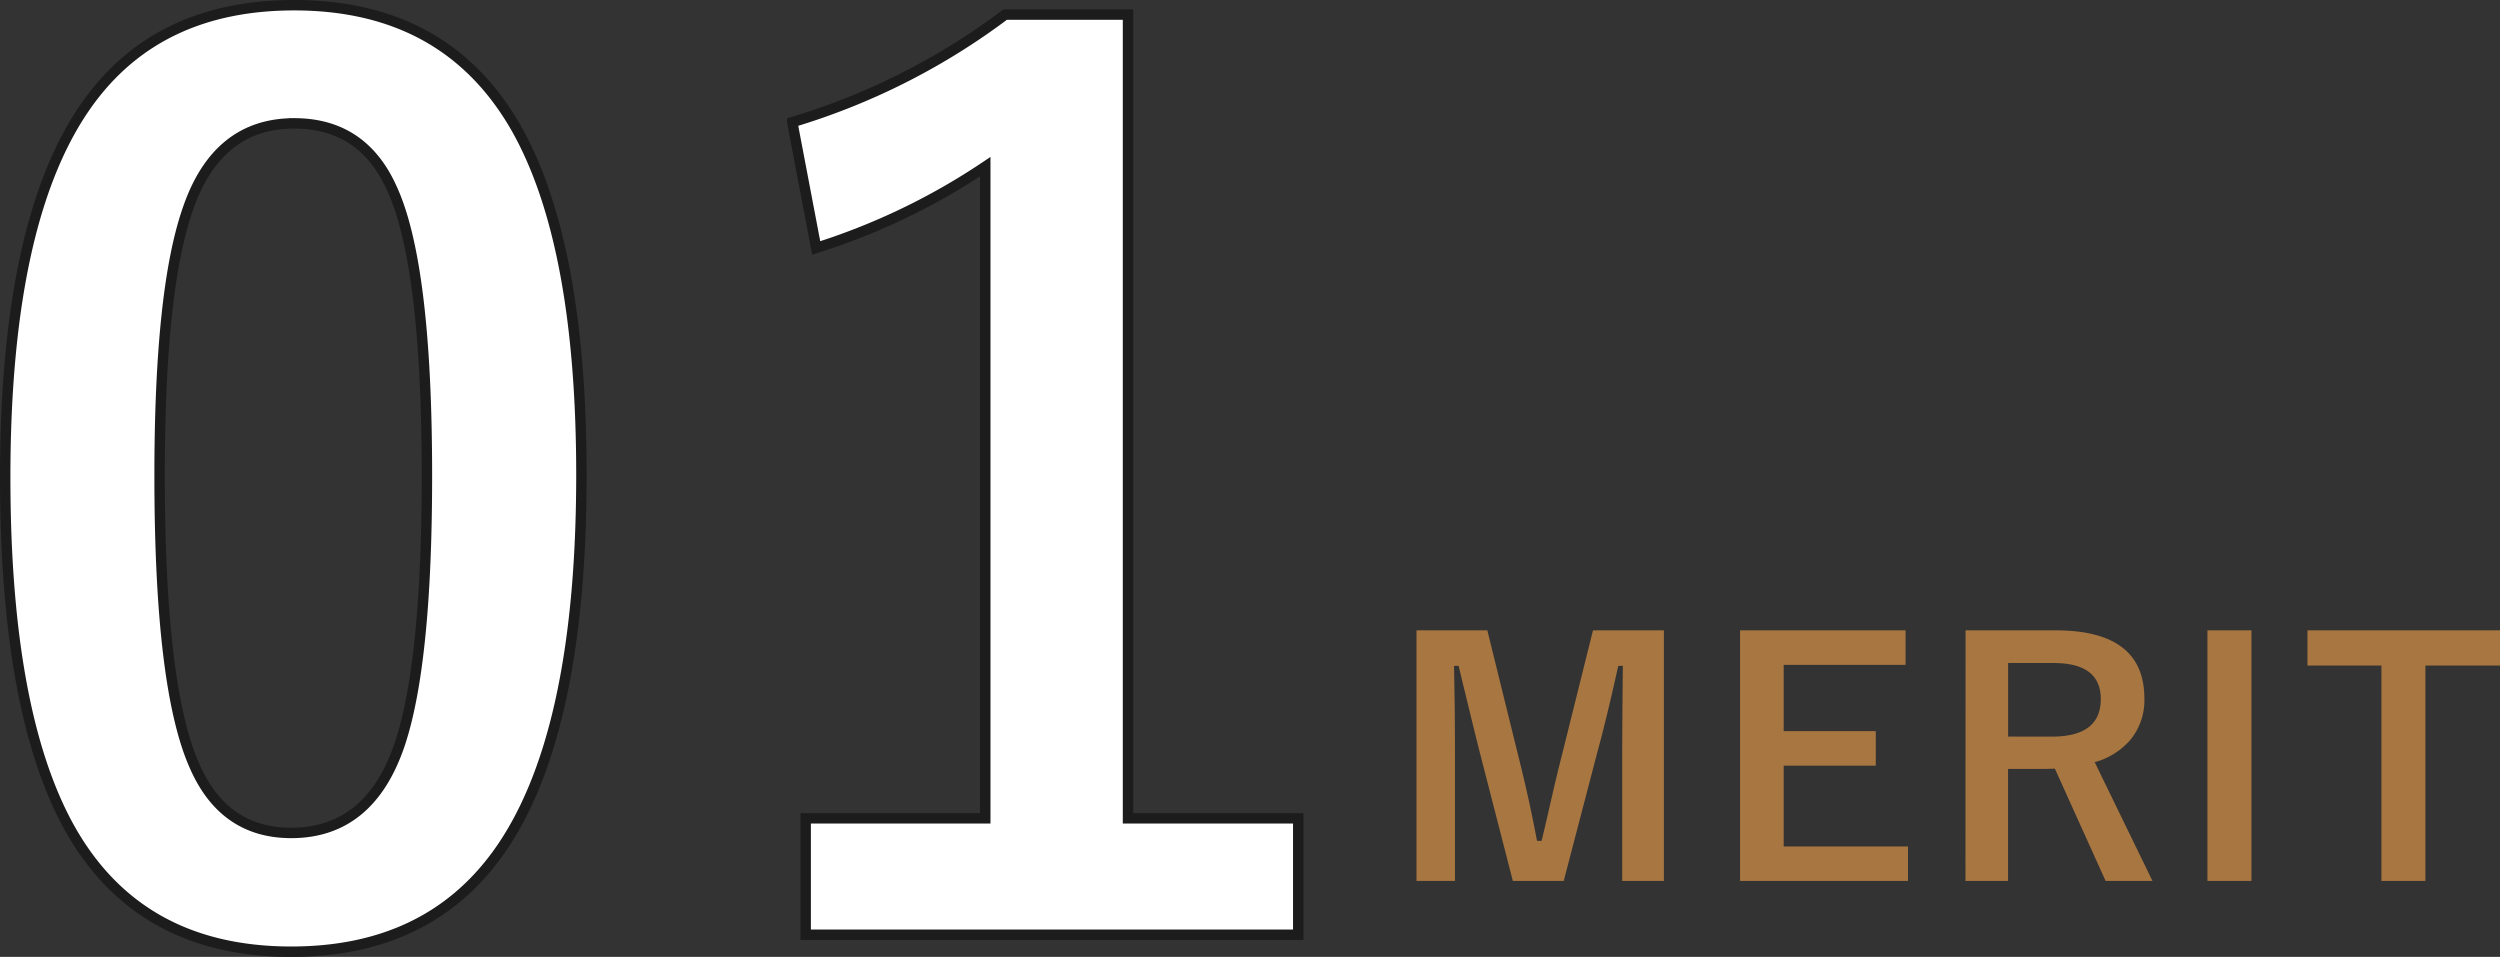
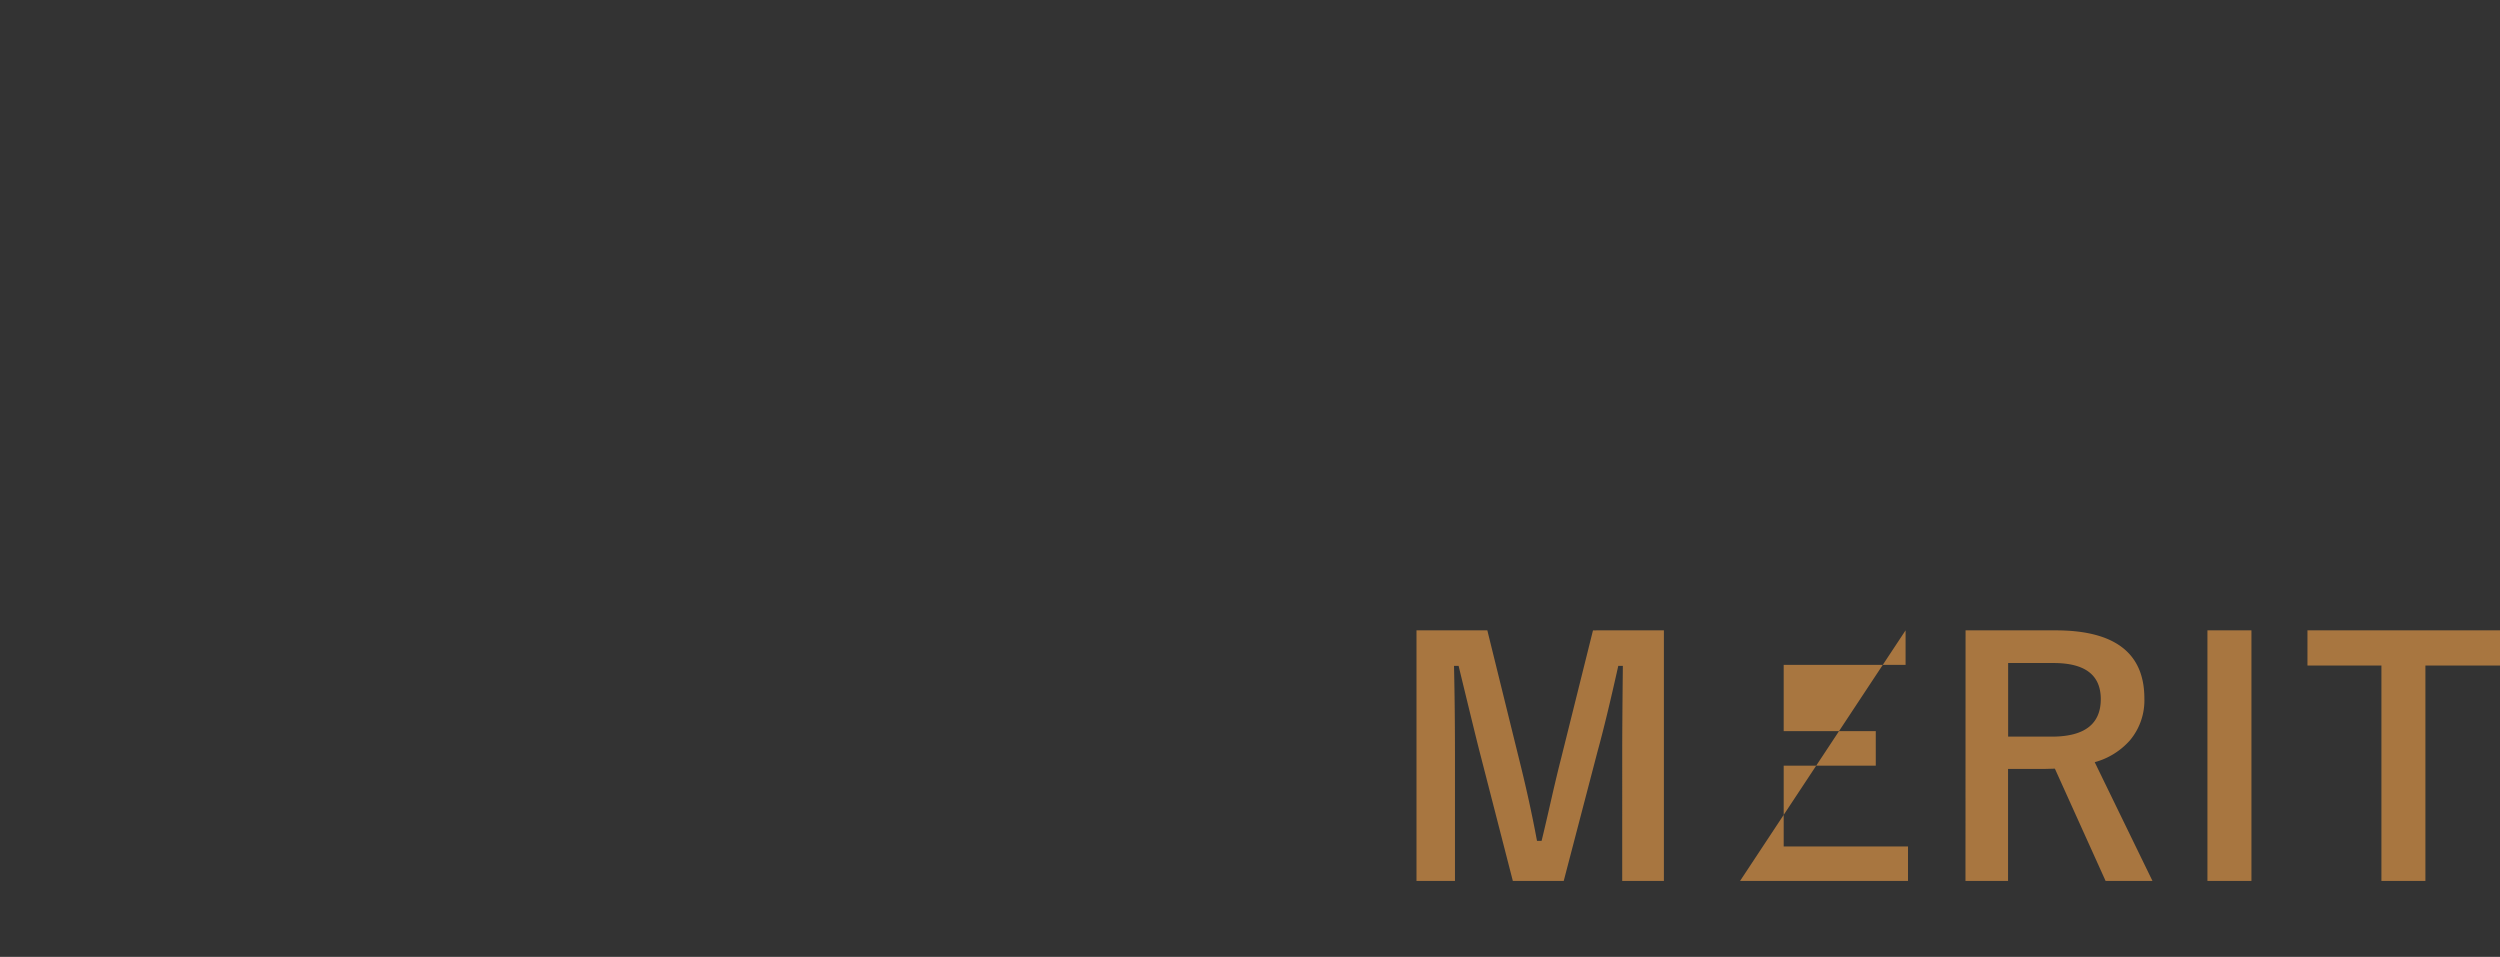
<svg xmlns="http://www.w3.org/2000/svg" width="239.98" height="91.854" viewBox="0 0 239.98 91.854">
  <rect x="0" y="0" width="239.98" height="91.854" fill="#333333" stroke="none" />
  <g id="グループ_846" data-name="グループ 846" transform="translate(-58.98 -5559.499)">
-     <path id="パス_5278" data-name="パス 5278" d="M-35.78-89q14.6,0,21.338,11.848,6.233,11.062,6.233,33.242,0,25.381-8.142,36.5-6.794,9.265-19.709,9.265-14.768,0-21.394-12.073Q-63.52-21.338-63.52-43.687q0-25.269,8.2-36.274Q-48.583-89-35.78-89Zm0,11.343q-7.412,0-10.22,8.254-2.7,7.749-2.7,25.549,0,20.383,3.369,27.908,2.808,6.4,9.265,6.4,7.581,0,10.444-8.591,2.583-7.805,2.583-25.718,0-20.271-3.369-27.571Q-29.21-77.659-35.78-77.659ZM44.259-88.1V-10.95H60.6V.225H13.319V-10.95H30.558V-73.5A63.343,63.343,0,0,1,14.33-65.7l-2.3-12.073A65.012,65.012,0,0,0,32.467-88.1Z" transform="translate(123 5649)" fill="#fff" stroke="#1c1c1c" stroke-width="1" />
-     <path id="パス_5284" data-name="パス 5284" d="M-27.3-23.992V.061h-4V-12.094q0-2.785.061-8.492h-.439q-1.166,5.237-1.983,8.189L-36.915.061H-41.8l-3.164-12.306q-.288-1.09-2.043-8.34h-.439q.091,4.178.091,8.552V.061h-3.693V-23.992h6.8l3.027,12.276q1.029,4.1,1.741,7.932h.439q.257-1.014.969-4.147.515-2.255.893-3.724l3.073-12.336Zm23.2,0v3.315h-11.7v6.357h8.84V-11h-8.84v7.75H-3.866V.061H-19.987V-23.992Zm5.758,0h8.643q8.522,0,8.522,6.539a5.959,5.959,0,0,1-1.393,4.026,6.95,6.95,0,0,1-3.375,2.089L19.6.061h-4.5L10.232-10.717l-1.09.03H5.737V.061H1.65Zm4.087,3.133v7.069H9.93q4.708,0,4.708-3.6,0-3.466-4.526-3.466ZM29.1-23.992V.061H24.876V-23.992Zm23.862,0v3.375H45.8V.061H41.578V-20.616h-7.1v-3.375Z" transform="translate(246 5644)" fill="#a87640" />
+     <path id="パス_5284" data-name="パス 5284" d="M-27.3-23.992V.061h-4V-12.094q0-2.785.061-8.492h-.439q-1.166,5.237-1.983,8.189L-36.915.061H-41.8l-3.164-12.306q-.288-1.09-2.043-8.34h-.439q.091,4.178.091,8.552V.061h-3.693V-23.992h6.8l3.027,12.276q1.029,4.1,1.741,7.932h.439q.257-1.014.969-4.147.515-2.255.893-3.724l3.073-12.336Zm23.2,0v3.315h-11.7v6.357h8.84V-11h-8.84v7.75H-3.866V.061H-19.987Zm5.758,0h8.643q8.522,0,8.522,6.539a5.959,5.959,0,0,1-1.393,4.026,6.95,6.95,0,0,1-3.375,2.089L19.6.061h-4.5L10.232-10.717l-1.09.03H5.737V.061H1.65Zm4.087,3.133v7.069H9.93q4.708,0,4.708-3.6,0-3.466-4.526-3.466ZM29.1-23.992V.061H24.876V-23.992Zm23.862,0v3.375H45.8V.061H41.578V-20.616h-7.1v-3.375Z" transform="translate(246 5644)" fill="#a87640" />
  </g>
</svg>